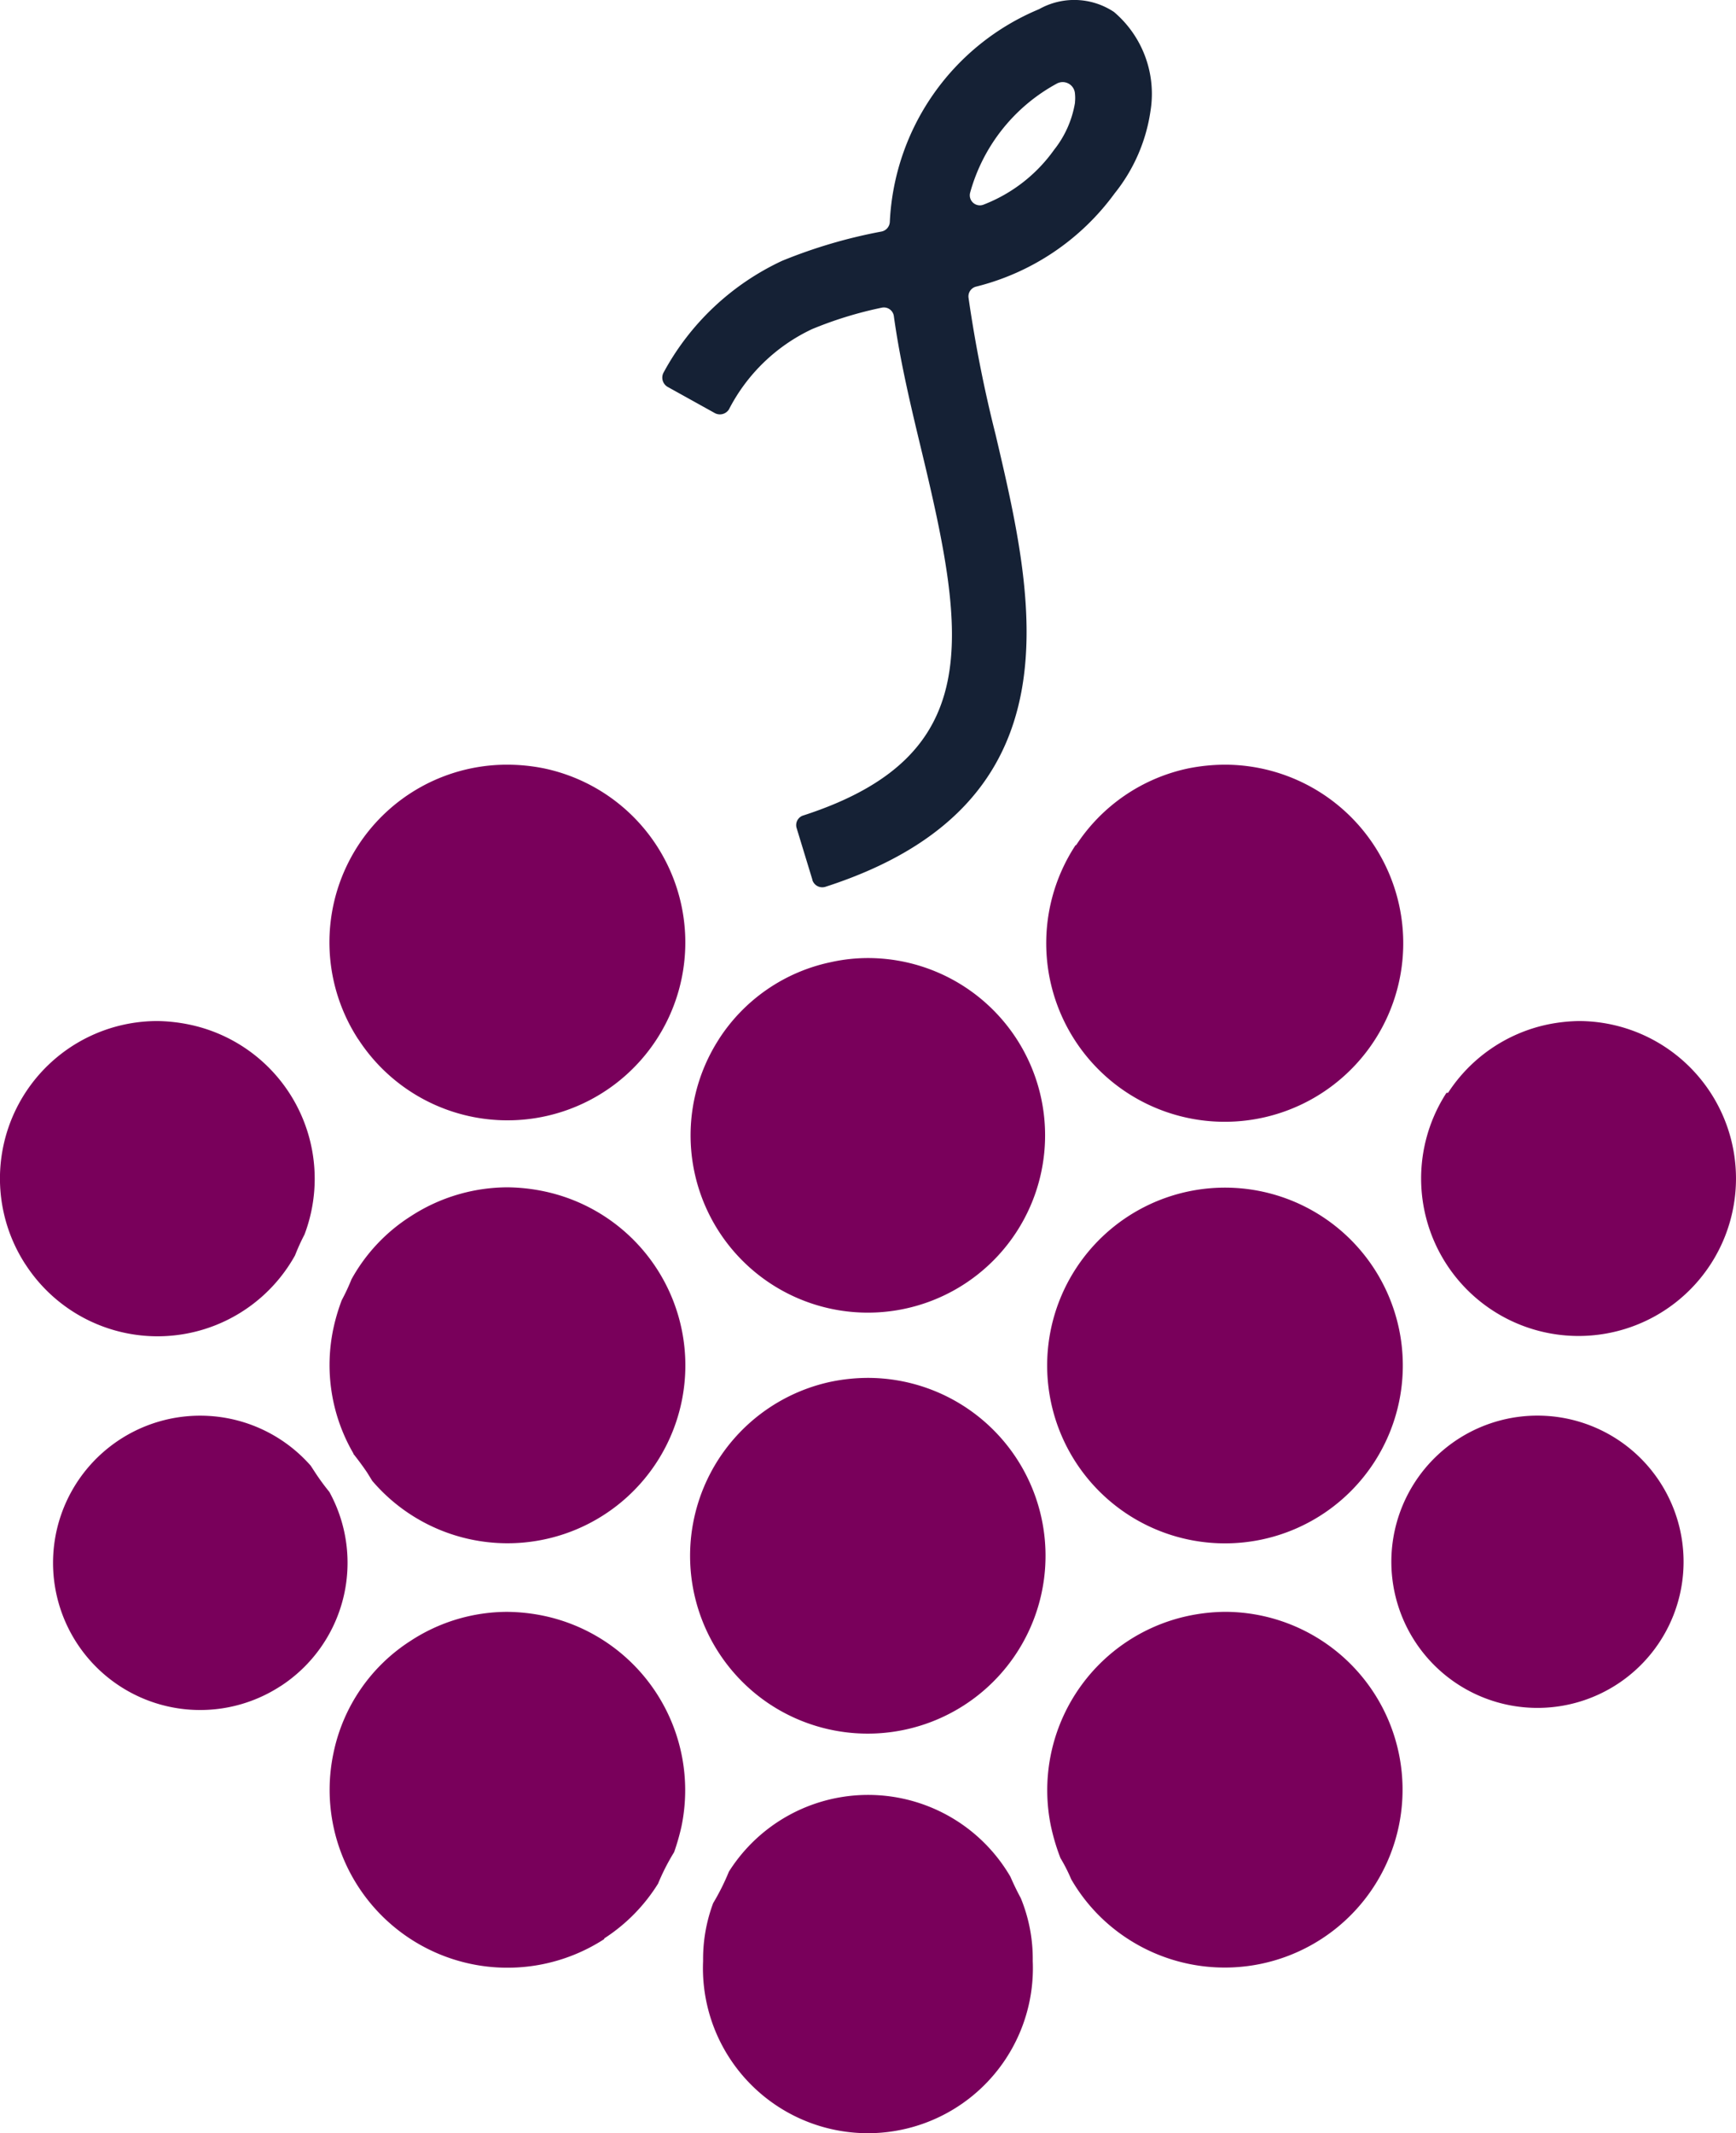
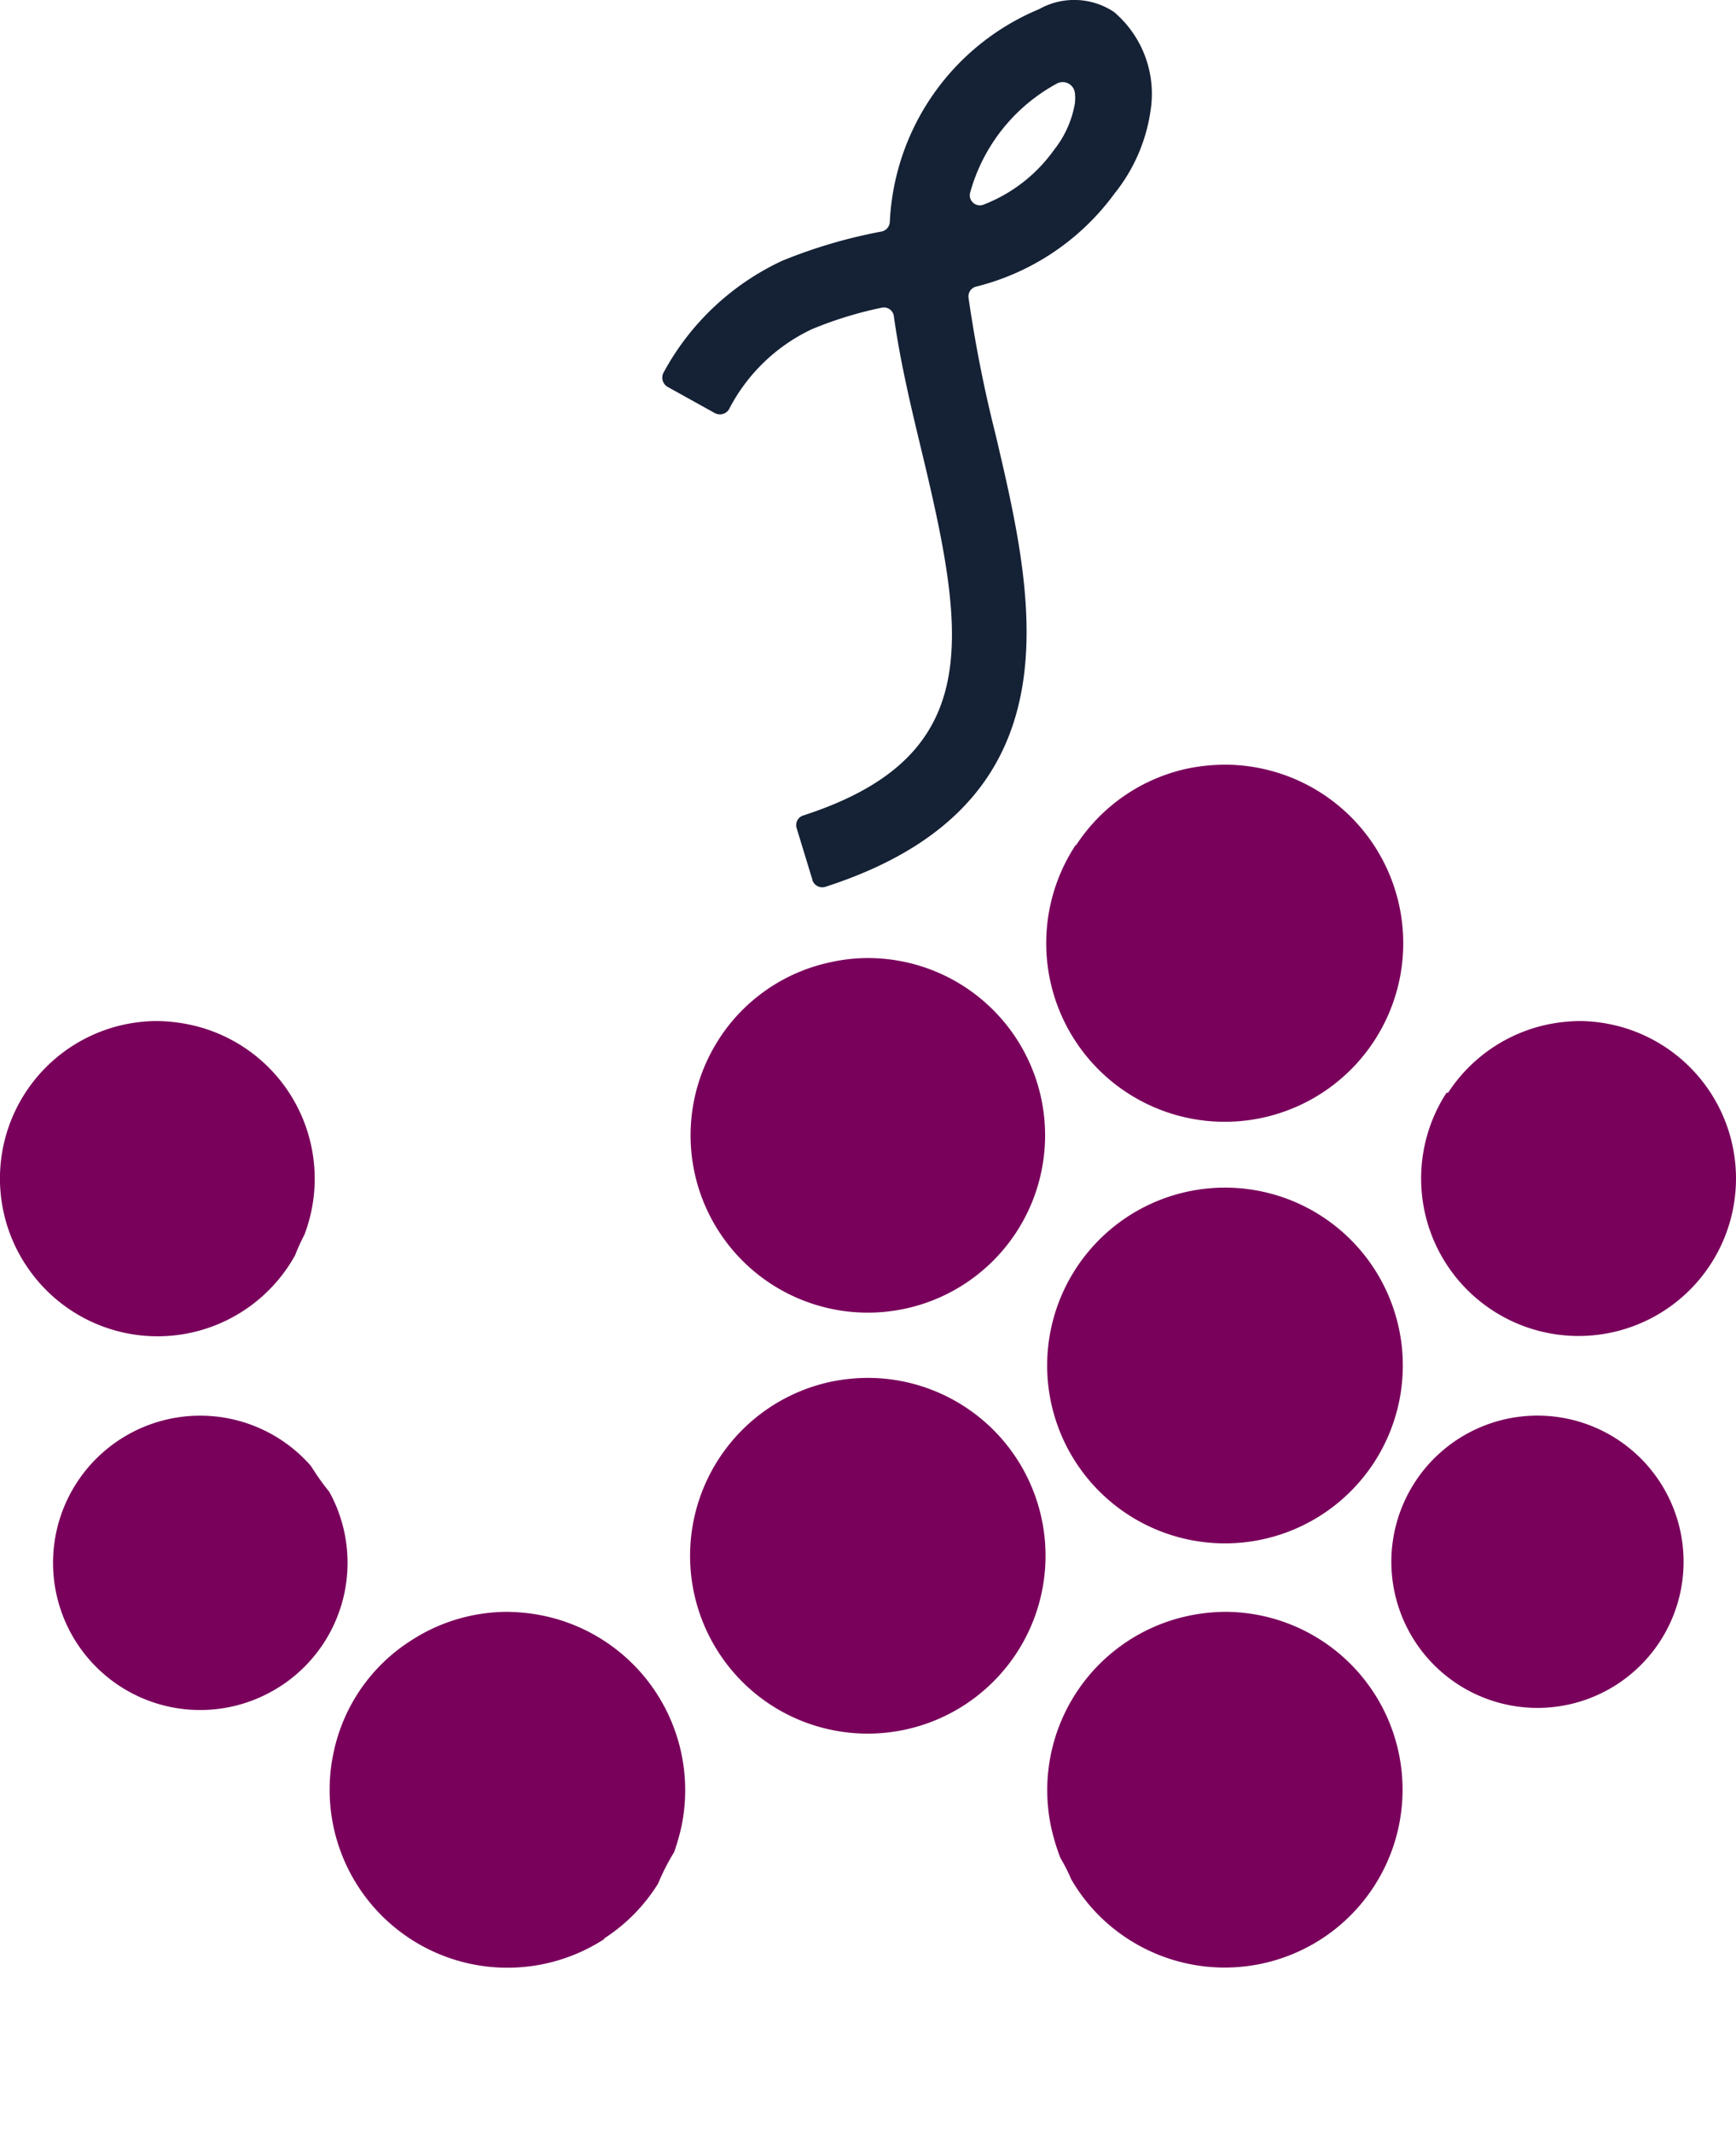
<svg xmlns="http://www.w3.org/2000/svg" width="124.958" height="153.521" viewBox="0 0 124.958 153.521">
  <g id="Gruppe_998" data-name="Gruppe 998" transform="translate(-918.042 -6035.603)">
    <path id="Pfad_882" data-name="Pfad 882" d="M46.959,37.587A11.332,11.332,0,1,0,56.5,32.42a12.124,12.124,0,0,0-2.266.249,11.332,11.332,0,0,0-7.162,4.918" transform="translate(975.2 6076.661)" fill="#79005b" />
    <path id="Pfad_883" data-name="Pfad 883" d="M35.328,30.036A12.849,12.849,0,1,0,46.093,24.28a13.6,13.6,0,0,0-2.7.272A12.782,12.782,0,0,0,35.328,30.1" transform="translate(960.157 6066.353)" fill="#79005b" />
    <path id="Pfad_884" data-name="Pfad 884" d="M23.967,36.267A12.759,12.759,0,1,0,34.732,30.42a12.283,12.283,0,0,0-2.7.295,12.669,12.669,0,0,0-8.068,5.552" transform="translate(945.818 6074.128)" fill="#79005b" />
-     <path id="Pfad_885" data-name="Pfad 885" d="M12.539,44.042a12.8,12.8,0,1,0,13.394-19.49,13.439,13.439,0,0,0-2.7-.272,12.782,12.782,0,0,0-10.7,19.762" transform="translate(931.296 6066.353)" fill="#79005b" />
    <path id="Pfad_886" data-name="Pfad 886" d="M1.837,49.939a11.321,11.321,0,0,0,19.4-.657,15,15,0,0,1,.68-1.5A11.332,11.332,0,0,0,13.6,32.669a12.124,12.124,0,0,0-2.266-.249,11.332,11.332,0,0,0-9.5,17.519" transform="translate(918.043 6076.661)" fill="#79005b" />
    <path id="Pfad_887" data-name="Pfad 887" d="M18.092,64.462A10.584,10.584,0,0,0,21.6,50.479a16.454,16.454,0,0,1-1.043-1.428l-.295-.453a10.591,10.591,0,1,0-2.176,15.864" transform="translate(920.146 6092.483)" fill="#79005b" />
-     <path id="Pfad_888" data-name="Pfad 888" d="M12.181,56.873c.34.431.68.884,1,1.36l.363.589a12.8,12.8,0,1,0,12.4-20.827,13.416,13.416,0,0,0-2.674-.295,12.827,12.827,0,0,0-6.958,2.085,12.555,12.555,0,0,0-4.261,4.533,14.8,14.8,0,0,1-.7,1.5,14.164,14.164,0,0,0-.589,1.972,12.646,12.646,0,0,0,1.428,9.065" transform="translate(931.292 6083.347)" fill="#79005b" />
    <path id="Pfad_889" data-name="Pfad 889" d="M35.328,43.534A12.8,12.8,0,1,0,53.04,39.78a12.8,12.8,0,0,0-17.712,3.754" transform="translate(960.157 6083.36)" fill="#79005b" />
    <path id="Pfad_890" data-name="Pfad 890" d="M27.736,67.3h0a12.8,12.8,0,1,0,7-23.547,13.392,13.392,0,0,0-2.674.272A12.81,12.81,0,0,0,27.736,67.3" transform="translate(945.811 6091.008)" fill="#79005b" />
    <path id="Pfad_891" data-name="Pfad 891" d="M48.968,64.283h0a10.517,10.517,0,1,0-3.082-14.55,10.517,10.517,0,0,0,3.082,14.55" transform="translate(974.007 6092.526)" fill="#79005b" />
    <path id="Pfad_892" data-name="Pfad 892" d="M33.533,66.636a15.092,15.092,0,0,0,.68,2.266,11.924,11.924,0,0,1,.771,1.518,12.623,12.623,0,0,0,4.1,4.306,12.8,12.8,0,1,0,6.98-23.547,13.416,13.416,0,0,0-2.674.295,12.827,12.827,0,0,0-9.858,15.162" transform="translate(960.162 6100.417)" fill="#79005b" />
-     <path id="Pfad_893" data-name="Pfad 893" d="M22.336,68.952a11.875,11.875,0,1,0,23.728,0,11.467,11.467,0,0,0-.861-4.533c-.272-.5-.521-1.02-.748-1.541a11.853,11.853,0,0,0-20.261-.363,16.545,16.545,0,0,1-1.133,2.266,11.468,11.468,0,0,0-.725,4.034" transform="translate(946.315 6107.778)" fill="#79005b" />
    <path id="Pfad_894" data-name="Pfad 894" d="M30.235,74.682h0a12.623,12.623,0,0,0,3.875-3.943,15.727,15.727,0,0,1,1.156-2.266,16.589,16.589,0,0,0,.521-1.813,12.827,12.827,0,0,0-9.858-15.184,13.461,13.461,0,0,0-2.7-.295A12.737,12.737,0,0,0,16.3,53.265a12.6,12.6,0,0,0-5.552,8.068,12.8,12.8,0,0,0,19.49,13.394" transform="translate(931.3 6100.417)" fill="#79005b" />
    <path id="Pfad_895" data-name="Pfad 895" d="M50.735,7.368a2.969,2.969,0,0,0,0-.635.884.884,0,0,0-1.337-.7,12.8,12.8,0,0,0-6.21,7.841.725.725,0,0,0,1,.839,11.173,11.173,0,0,0,5.054-3.943,7.365,7.365,0,0,0,1.5-3.4m-18.9,55.955L30.7,59.584a.725.725,0,0,1,.5-.907c13.054-4.238,11.74-12.737,8.521-26.131-.771-3.2-1.564-6.5-2.017-9.768a.725.725,0,0,0-.884-.635,27.944,27.944,0,0,0-5.009,1.541,12.9,12.9,0,0,0-5.983,5.779.771.771,0,0,1-1,.272l-3.422-1.9a.771.771,0,0,1-.272-1.043,18.652,18.652,0,0,1,8.521-8.023A36.578,36.578,0,0,1,36.82,16.66a.748.748,0,0,0,.589-.68A17.473,17.473,0,0,1,48.151.66a5.167,5.167,0,0,1,5.394.2A7.728,7.728,0,0,1,56.174,7.98a12.283,12.283,0,0,1-2.584,5.938,17.609,17.609,0,0,1-9.972,6.708.725.725,0,0,0-.544.793,96.317,96.317,0,0,0,1.949,9.858c2.765,11.785,6.3,26.561-12.261,32.544a.748.748,0,0,1-.929-.5" transform="translate(944.682 6035.604)" fill="#152135" />
  </g>
</svg>